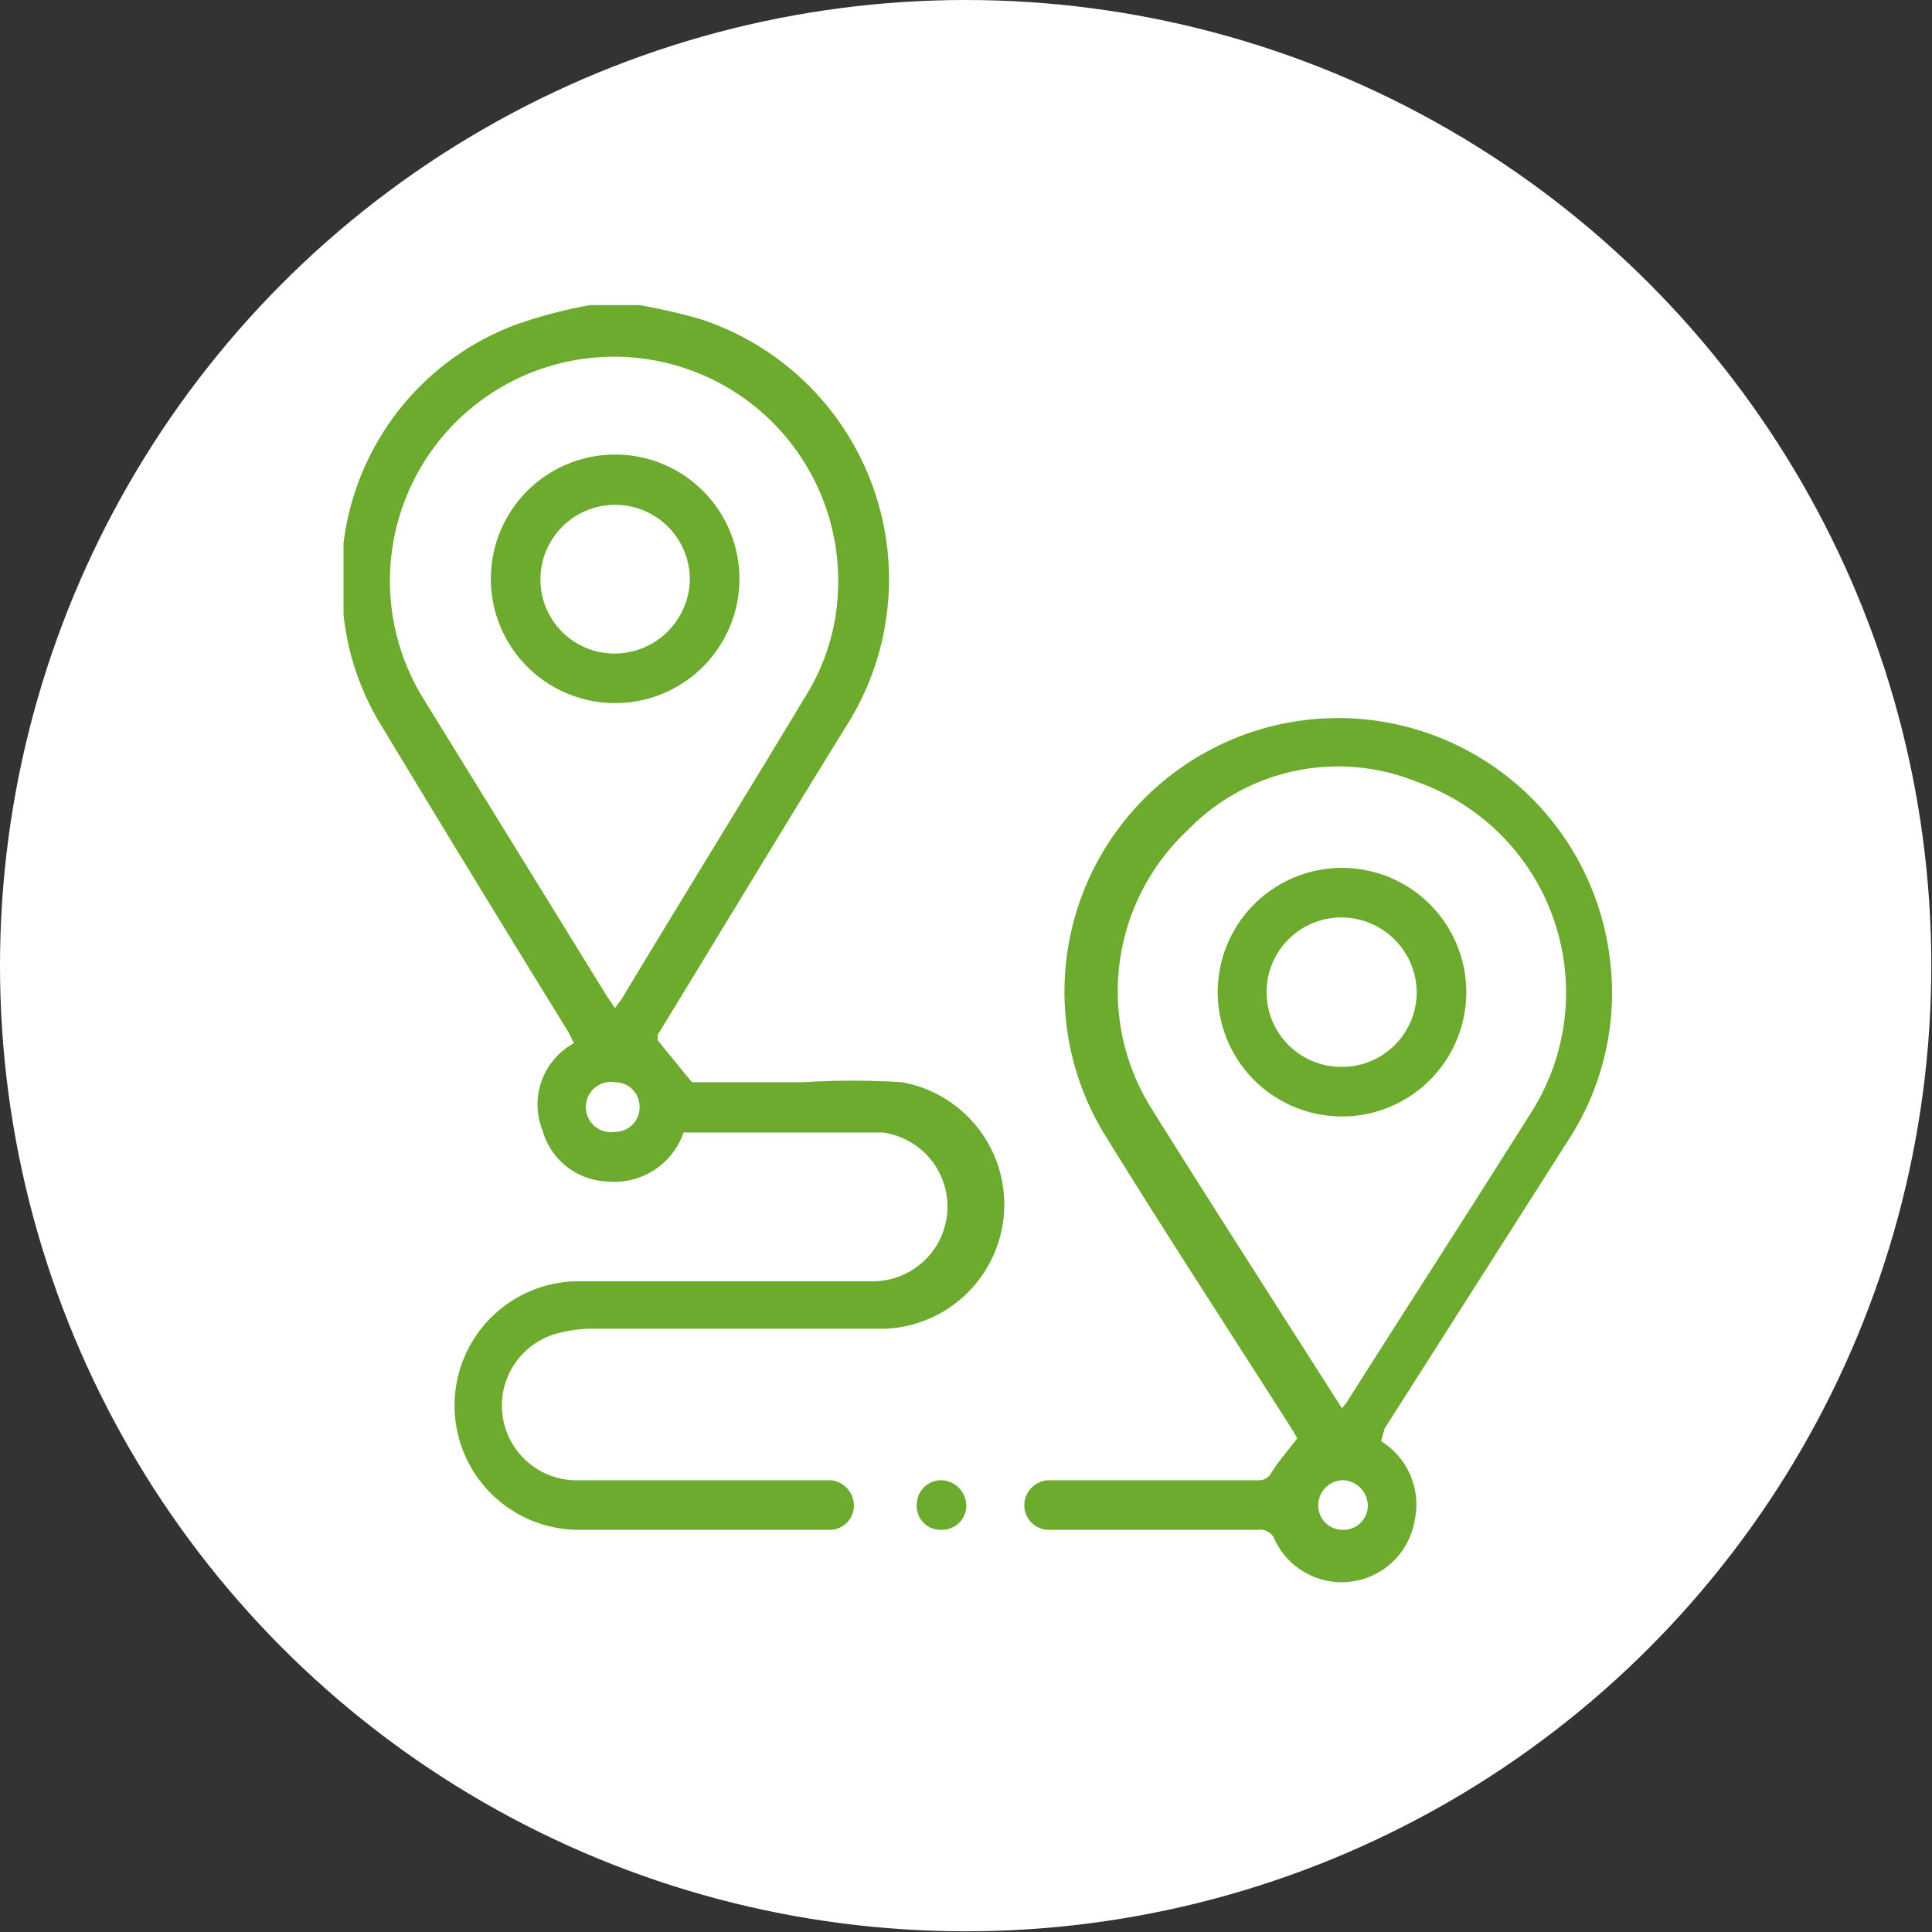
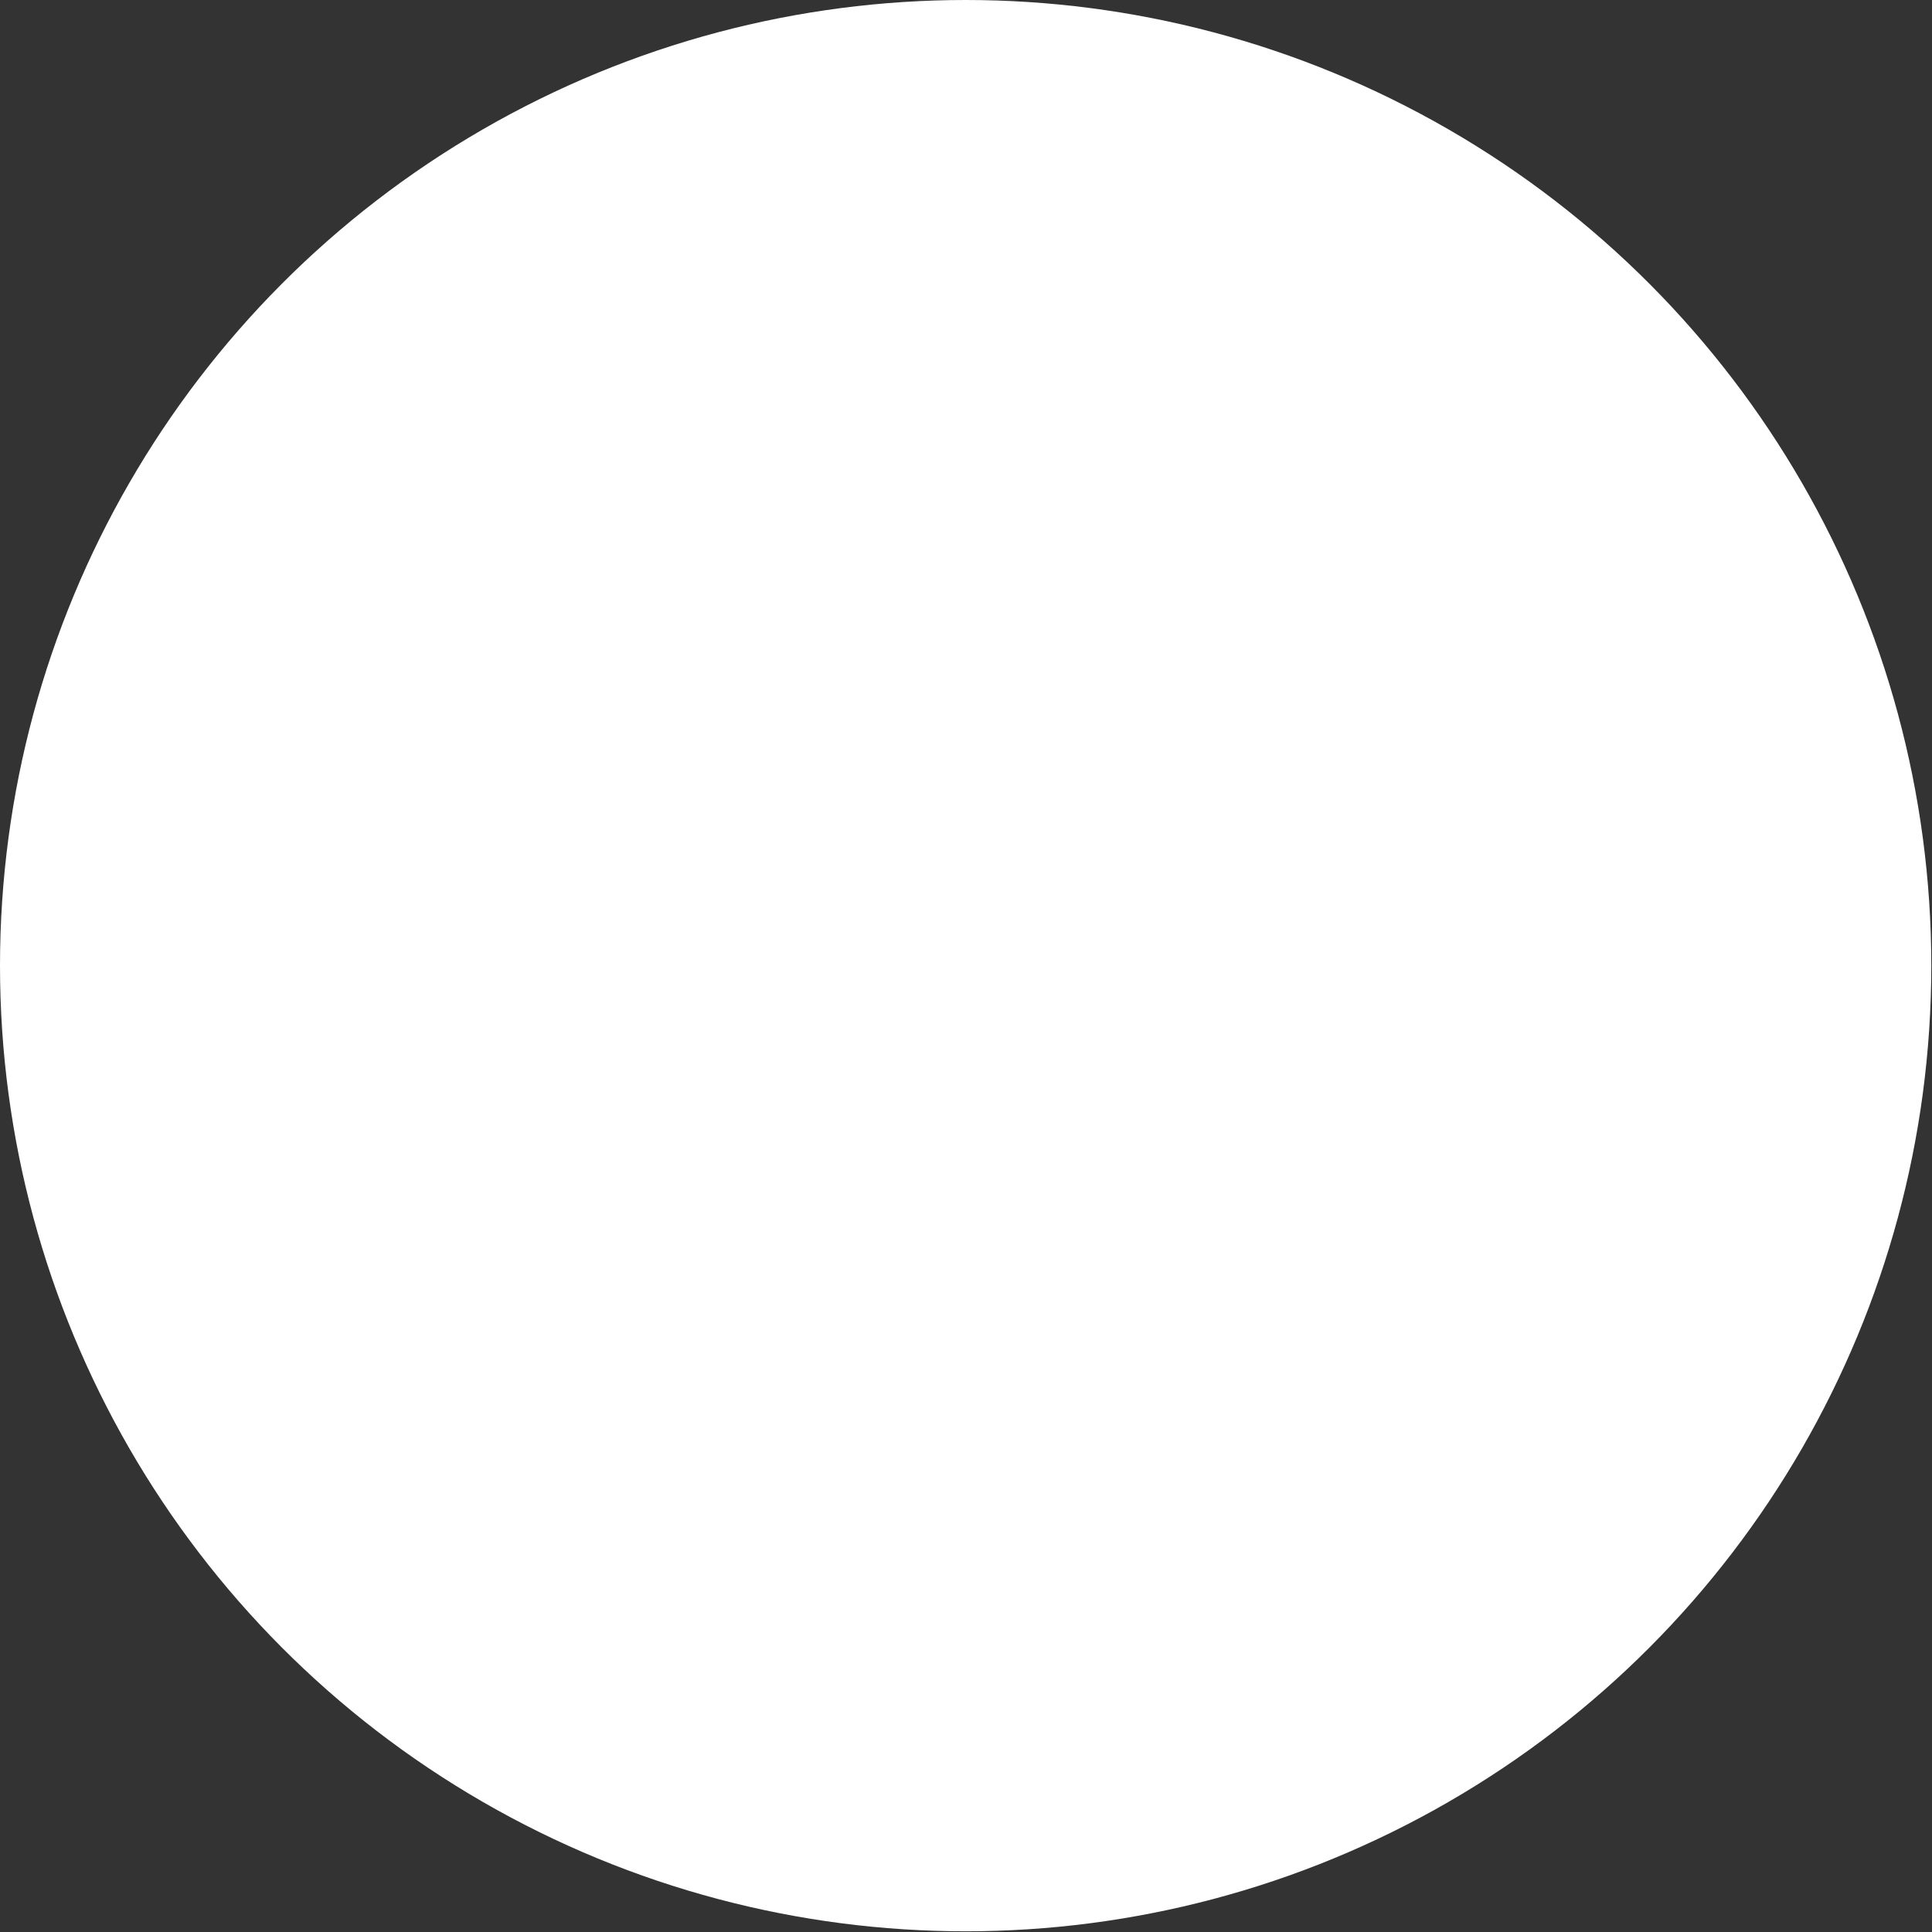
<svg xmlns="http://www.w3.org/2000/svg" viewBox="0 0 27.67 27.67">
  <rect x="0" y="0" width="27.67" height="27.67" fill="#333333" stroke="none" />
  <defs>
    <style>.cls-1{fill:#fff;}.cls-2{fill:#6cab2d;}</style>
  </defs>
  <g id="Layer_2" data-name="Layer 2">
    <g id="Layer_1-2" data-name="Layer 1">
      <circle class="cls-1" cx="13.83" cy="13.83" r="13.83" />
-       <path class="cls-2" d="M9.16,4.37a8.44,8.44,0,0,1,.87.2,3.92,3.92,0,0,1,2.09,5.83c-.91,1.47-1.8,2.95-2.7,4.42l0,.08.49.6h1.59a11.22,11.22,0,0,1,1.42,0,1.78,1.78,0,0,1-.24,3.53c-1.42,0-2.83,0-4.25,0a2,2,0,0,0-.42.06A1.07,1.07,0,0,0,8.3,21.2c1.15,0,2.29,0,3.43,0h.18a.37.37,0,0,1,.32.37.35.35,0,0,1-.32.34H8.29a1.78,1.78,0,0,1,0-3.56c1.42,0,2.83,0,4.25,0a1.07,1.07,0,0,0,.1-2.13c-.95,0-1.9,0-2.85,0a1.05,1.05,0,0,1-1.11.7,1,1,0,0,1-.91-.73,1,1,0,0,1,.45-1.25l-.08-.16q-1.37-2.22-2.71-4.44A3.79,3.79,0,0,1,4.92,8.8l0-.15V7.94l0-.16A3.84,3.84,0,0,1,7.36,4.66a6.73,6.73,0,0,1,1.09-.29ZM8.81,14.44a.52.52,0,0,1,.08-.11c.89-1.48,1.8-2.95,2.69-4.43A3.06,3.06,0,0,0,12,8.49,3.21,3.21,0,1,0,6.06,10L8.7,14.28Zm.35,1.41a.35.35,0,0,0-.35-.35.36.36,0,1,0,0,.71A.35.35,0,0,0,9.16,15.85Z" />
-       <path class="cls-2" d="M19.78,20.64a1.07,1.07,0,0,1,.48,1.14,1.06,1.06,0,0,1-2,.28.22.22,0,0,0-.24-.15h-3a.35.35,0,0,1-.35-.35.36.36,0,0,1,.35-.36h3a.2.2,0,0,0,.19-.11c.1-.16.23-.31.37-.49l-.07-.12c-.89-1.4-1.8-2.79-2.67-4.2a3.92,3.92,0,1,1,7.22-2.52,3.86,3.86,0,0,1-.58,2.54l-2.65,4.16Zm-.56-.47.07-.09c.88-1.39,1.78-2.78,2.66-4.18a3.2,3.2,0,0,0-1.65-4.7,3,3,0,0,0-3.29.69,3.16,3.16,0,0,0-.51,4c.8,1.28,1.61,2.54,2.42,3.81Zm0,1.74a.35.35,0,0,0,.37-.33.37.37,0,0,0-.35-.38.36.36,0,0,0-.36.34A.35.35,0,0,0,19.21,21.91Z" />
-       <path class="cls-2" d="M13.47,21.91a.34.34,0,0,1-.34-.37.35.35,0,0,1,.36-.34.37.37,0,0,1,.35.38A.35.35,0,0,1,13.47,21.91Z" />
-       <path class="cls-2" d="M8.82,10.07a1.78,1.78,0,1,1,1.77-1.78A1.78,1.78,0,0,1,8.82,10.07ZM9.88,8.3a1.07,1.07,0,0,0-2.14,0A1.06,1.06,0,0,0,8.8,9.36,1.08,1.08,0,0,0,9.88,8.3Z" />
-       <path class="cls-2" d="M19.21,12.43a1.78,1.78,0,1,1-1.77,1.79A1.78,1.78,0,0,1,19.21,12.43Zm0,.71a1.07,1.07,0,0,0,0,2.14,1.07,1.07,0,0,0,1.08-1.07A1.08,1.08,0,0,0,19.23,13.14Z" />
    </g>
  </g>
</svg>